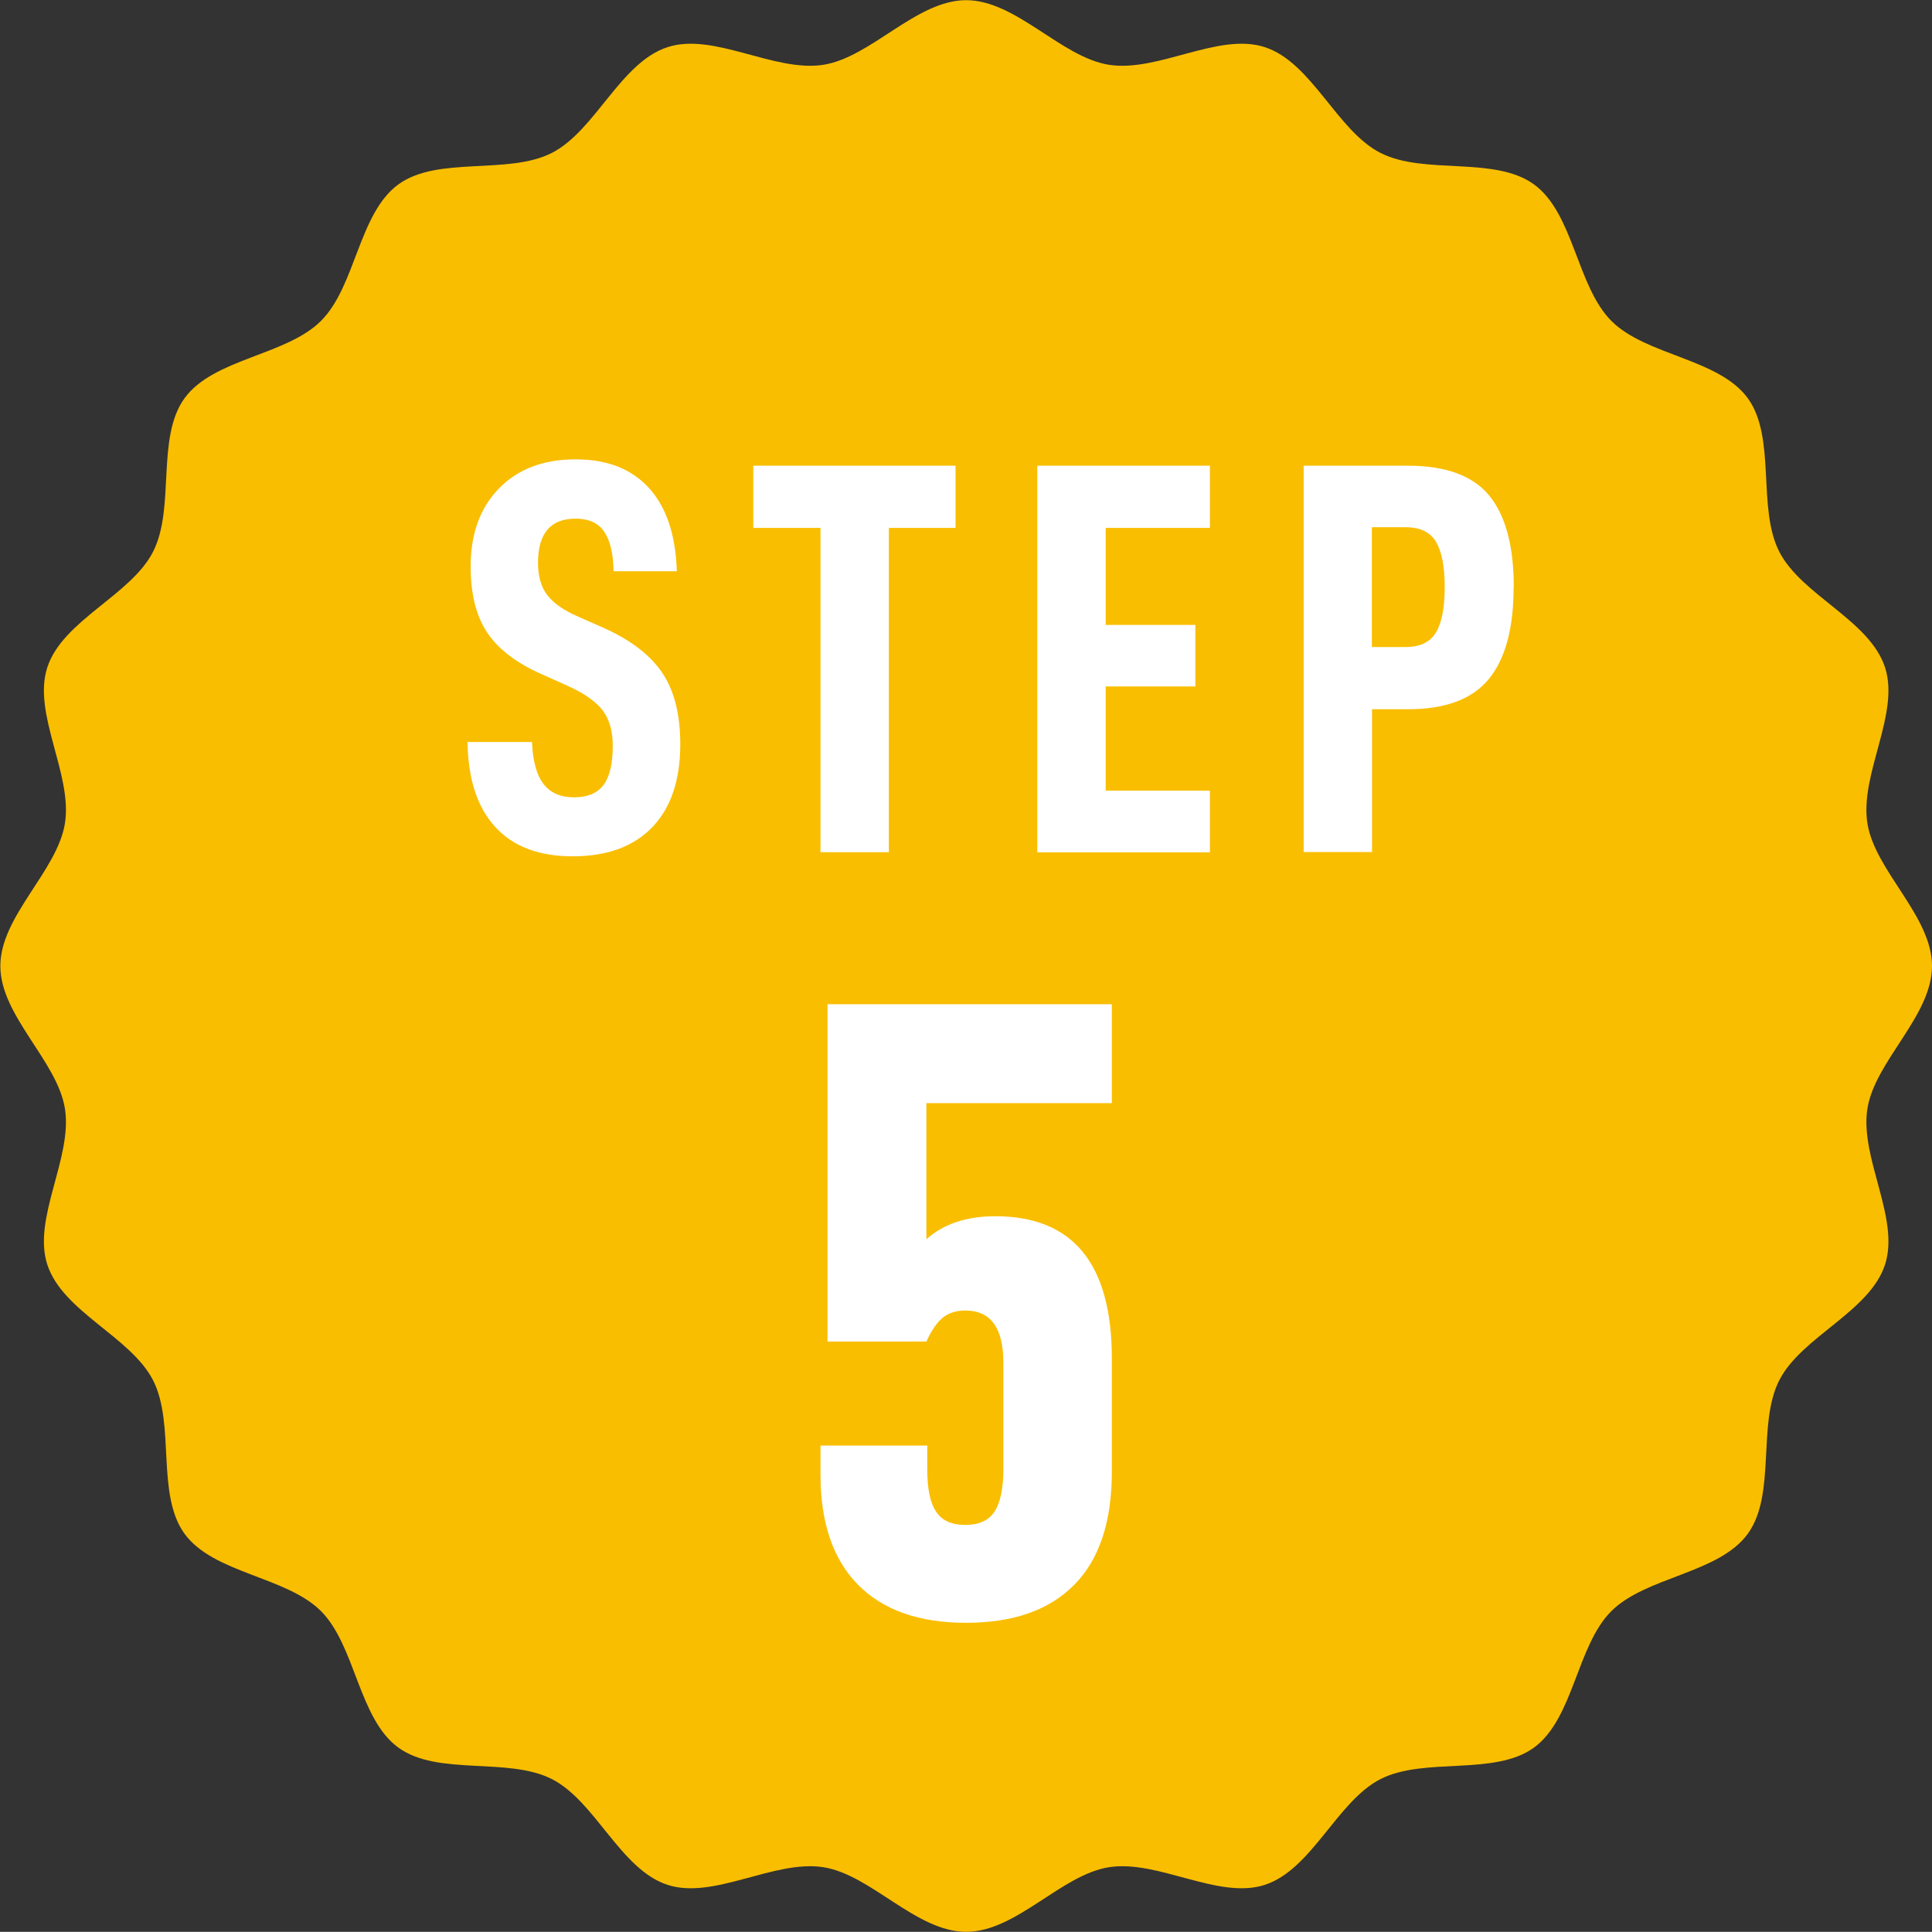
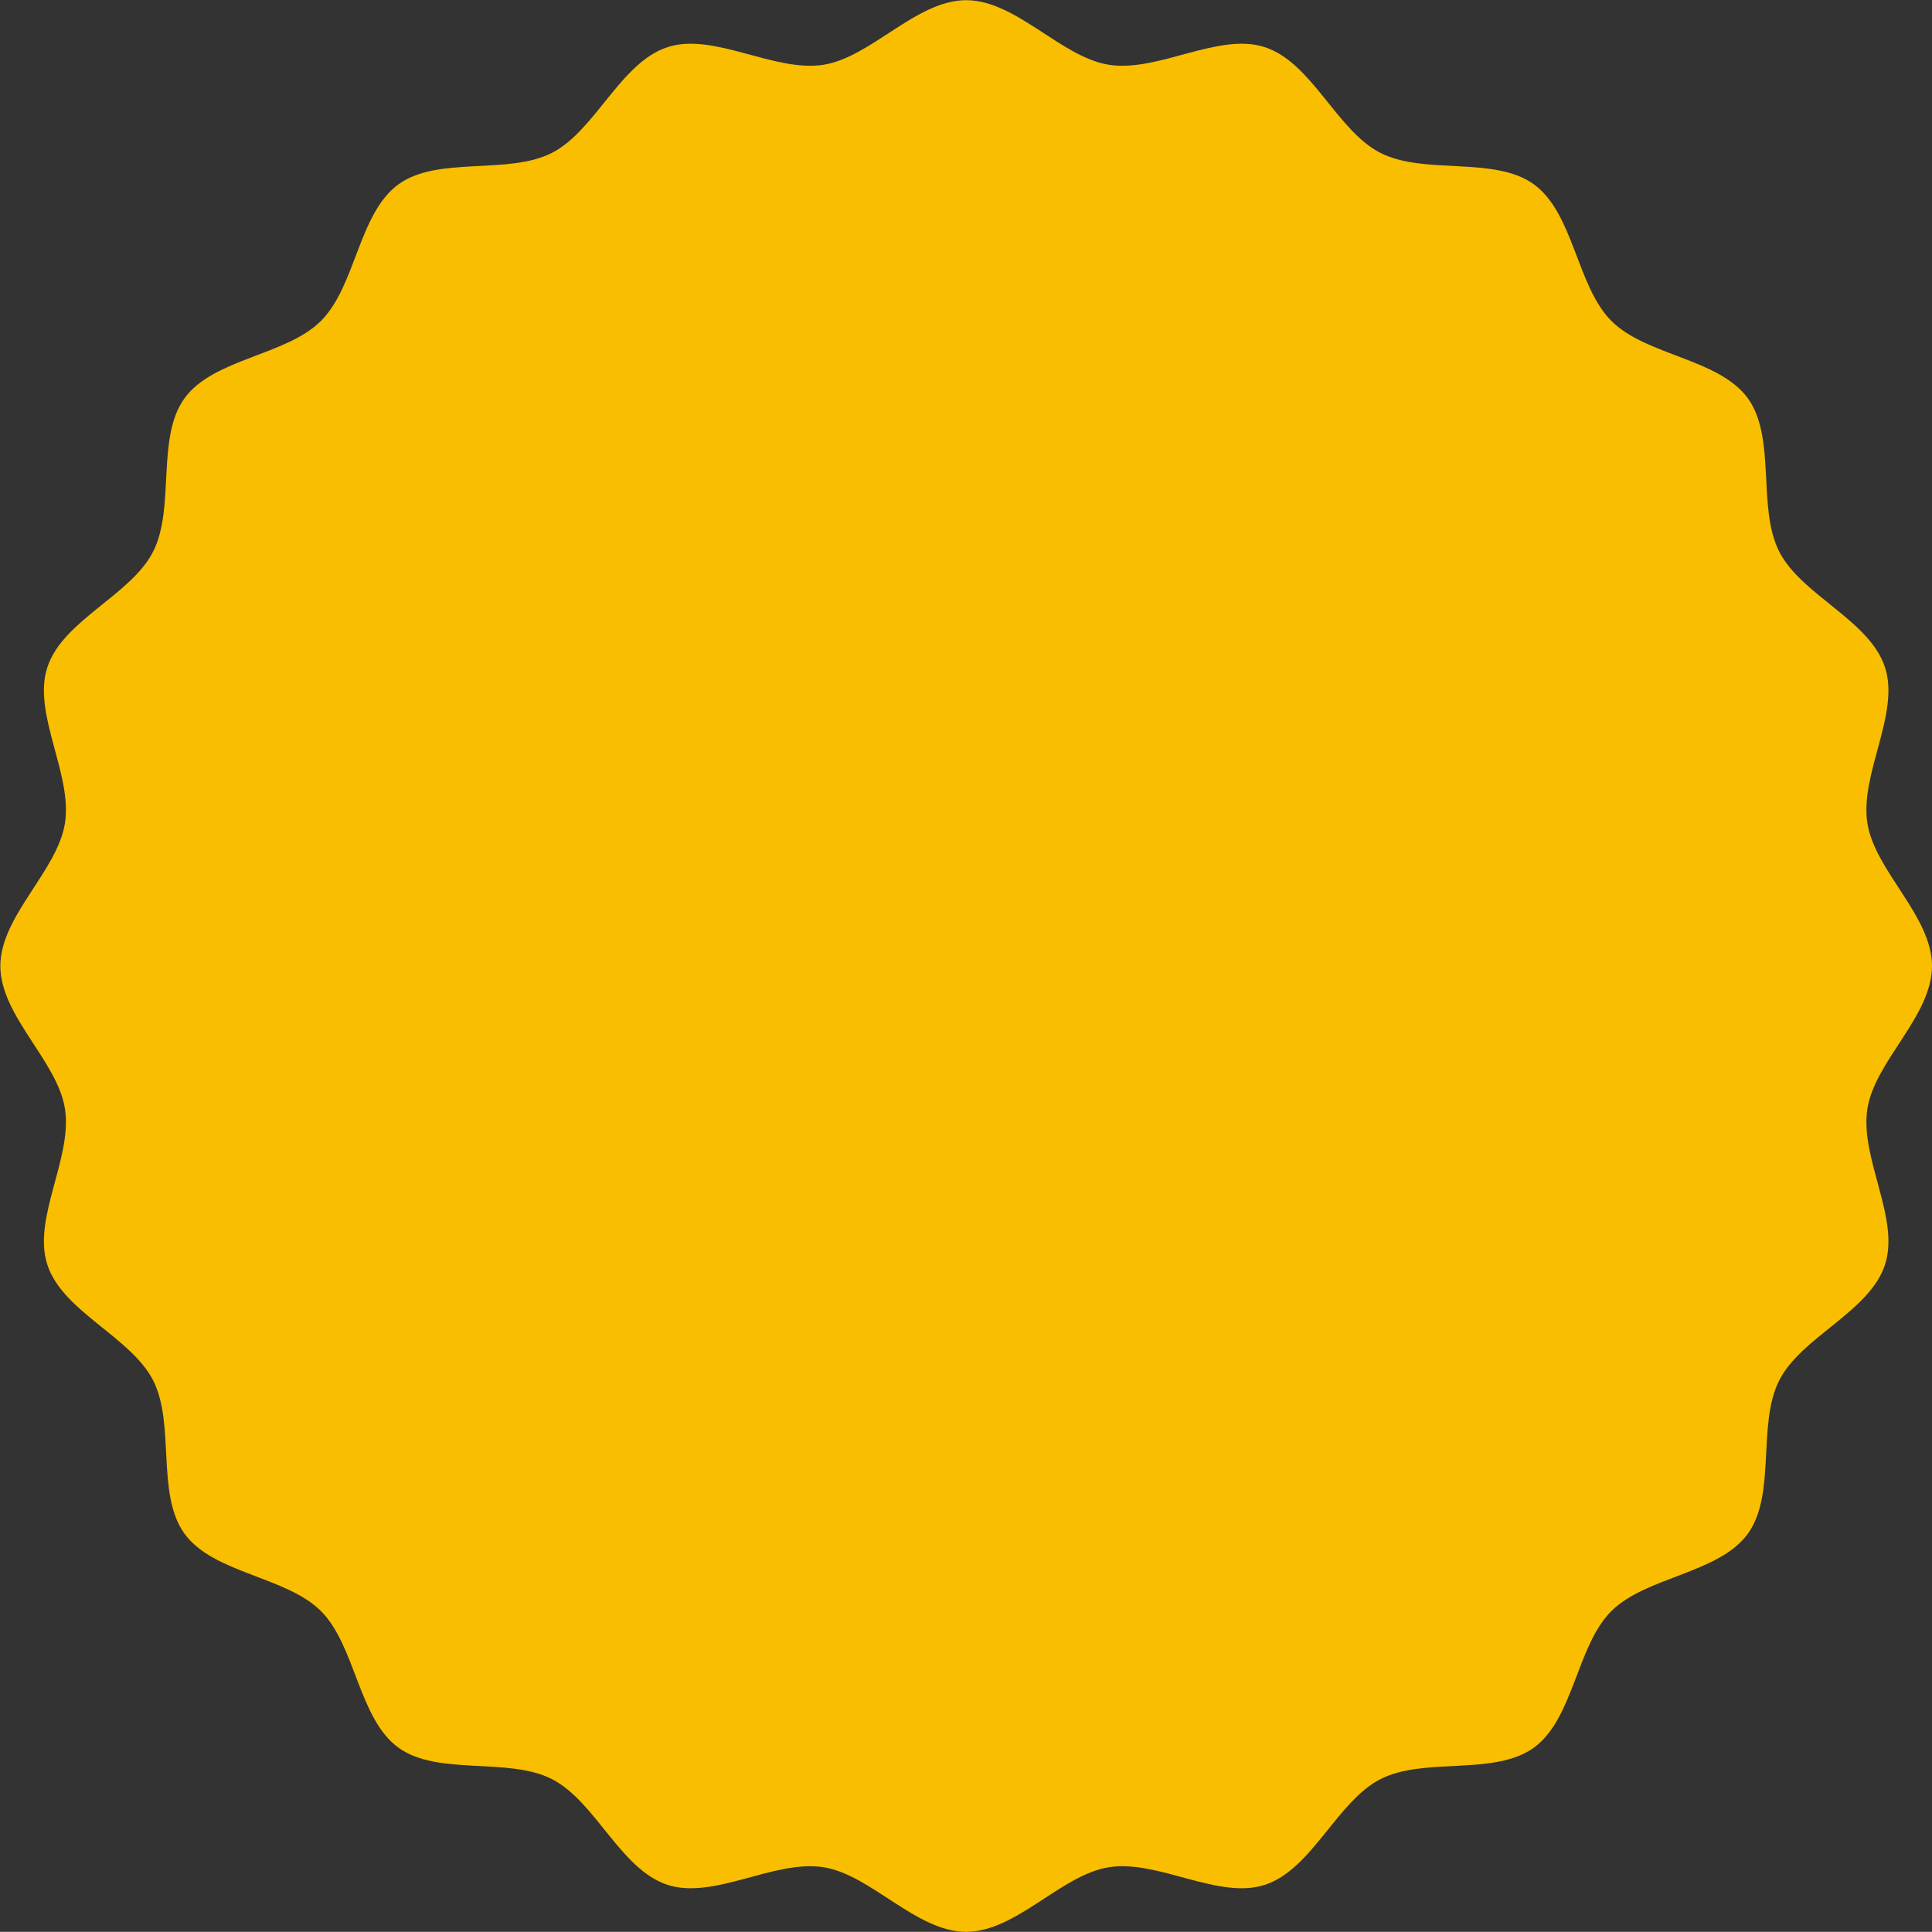
<svg xmlns="http://www.w3.org/2000/svg" id="_レイヤー_2" viewBox="0 0 112.72 112.71">
  <rect x="0" y="0" width="112.72" height="112.71" fill="#333333" stroke="none" />
  <g id="_レイヤー_10">
    <g>
      <path d="M112.72,56.36c0,2.92-3.33,5.54-3.77,8.33-.45,2.87,1.91,6.39,1.03,9.09-.89,2.75-4.88,4.21-6.17,6.75-1.31,2.57-.16,6.65-1.84,8.96-1.69,2.32-5.93,2.49-7.96,4.51-2.03,2.03-2.19,6.26-4.51,7.96-2.31,1.68-6.39,.53-8.96,1.84-2.54,1.3-4,5.28-6.75,6.17-2.7,.88-6.22-1.48-9.09-1.03-2.79,.44-5.41,3.77-8.33,3.77s-5.54-3.33-8.33-3.77c-2.87-.45-6.39,1.91-9.09,1.03-2.75-.89-4.21-4.88-6.75-6.17-2.57-1.31-6.65-.16-8.96-1.84-2.32-1.69-2.49-5.93-4.51-7.96-2.03-2.03-6.26-2.19-7.96-4.51-1.68-2.31-.53-6.39-1.84-8.96-1.3-2.54-5.28-4-6.17-6.75-.88-2.7,1.48-6.22,1.03-9.09-.44-2.79-3.77-5.42-3.77-8.33s3.33-5.54,3.77-8.33c.45-2.87-1.91-6.39-1.03-9.09,.89-2.75,4.88-4.21,6.17-6.75,1.31-2.57,.16-6.65,1.84-8.96,1.69-2.32,5.93-2.48,7.96-4.51,2.03-2.03,2.19-6.26,4.51-7.96,2.31-1.68,6.39-.53,8.96-1.84,2.54-1.3,4-5.28,6.75-6.17,2.7-.88,6.22,1.48,9.09,1.03,2.79-.44,5.42-3.77,8.33-3.77s5.54,3.33,8.33,3.77c2.87,.45,6.39-1.91,9.09-1.03,2.75,.89,4.21,4.88,6.75,6.17,2.57,1.31,6.65,.16,8.96,1.84,2.32,1.69,2.49,5.93,4.51,7.96s6.26,2.19,7.96,4.51c1.68,2.31,.53,6.39,1.84,8.96,1.3,2.54,5.28,4,6.17,6.75,.88,2.7-1.48,6.22-1.03,9.09,.44,2.79,3.77,5.41,3.77,8.33Z" style="fill:#f9be00;" />
      <g>
-         <path d="M27.25,43.29h3.79c.04,1.11,.27,1.93,.67,2.45,.4,.52,1,.78,1.78,.78s1.36-.24,1.72-.72,.54-1.24,.54-2.29c0-.87-.2-1.56-.6-2.08-.4-.51-1.08-.99-2.04-1.42l-1.54-.69c-1.46-.65-2.51-1.46-3.15-2.42-.64-.96-.96-2.24-.96-3.86,0-1.9,.55-3.41,1.65-4.54,1.1-1.13,2.59-1.7,4.46-1.7s3.28,.56,4.3,1.68,1.55,2.74,1.62,4.85h-3.69c-.02-1.02-.2-1.79-.54-2.3-.34-.51-.9-.77-1.68-.77-1.46,0-2.19,.86-2.19,2.58,0,.78,.18,1.41,.54,1.88,.36,.47,.96,.89,1.81,1.26l1.47,.65c1.57,.7,2.71,1.57,3.42,2.61,.71,1.05,1.06,2.44,1.06,4.18,0,2.09-.54,3.7-1.63,4.84-1.09,1.13-2.64,1.7-4.64,1.7s-3.5-.58-4.54-1.73c-1.05-1.16-1.58-2.81-1.6-4.97Z" style="fill:#fff;" />
-         <path d="M51.86,30.8v18.92h-3.99V30.8h-3.92v-3.63h11.8v3.63h-3.89Z" style="fill:#fff;" />
-         <path d="M64.51,36.46h5.23v3.59h-5.23v6.08h6.08v3.6h-10.07V27.17h10.07v3.63h-6.08v5.65Z" style="fill:#fff;" />
-         <path d="M88.31,34.26c0,2.4-.48,4.18-1.45,5.36s-2.54,1.76-4.72,1.76h-2.09v8.33h-3.99V27.17h6.08c2.22,0,3.81,.59,4.76,1.76s1.42,2.95,1.42,5.33Zm-4.02,0c0-1.2-.17-2.08-.51-2.65s-.93-.85-1.78-.85h-1.96v6.99h1.96c.85,0,1.44-.28,1.78-.85s.51-1.45,.51-2.65Z" style="fill:#fff;" />
-       </g>
-       <path d="M47.87,85.99v-1.65h6.23v1.39c0,1.13,.17,1.96,.52,2.47,.34,.52,.91,.77,1.7,.77s1.36-.26,1.7-.77c.34-.52,.52-1.34,.52-2.47v-6.23c0-2.03-.74-3.04-2.22-3.04-.55,0-1,.15-1.34,.44-.34,.29-.65,.75-.93,1.37h-5.77v-19.68h16.59v5.77h-10.82v7.94c1-.89,2.34-1.34,4.02-1.34,4.53,0,6.8,2.77,6.8,8.3v6.6c0,2.92-.73,5.12-2.19,6.6-1.46,1.48-3.56,2.22-6.31,2.22s-4.85-.74-6.31-2.22c-1.46-1.48-2.19-3.62-2.19-6.44Z" style="fill:#fff;" />
+         </g>
    </g>
  </g>
</svg>